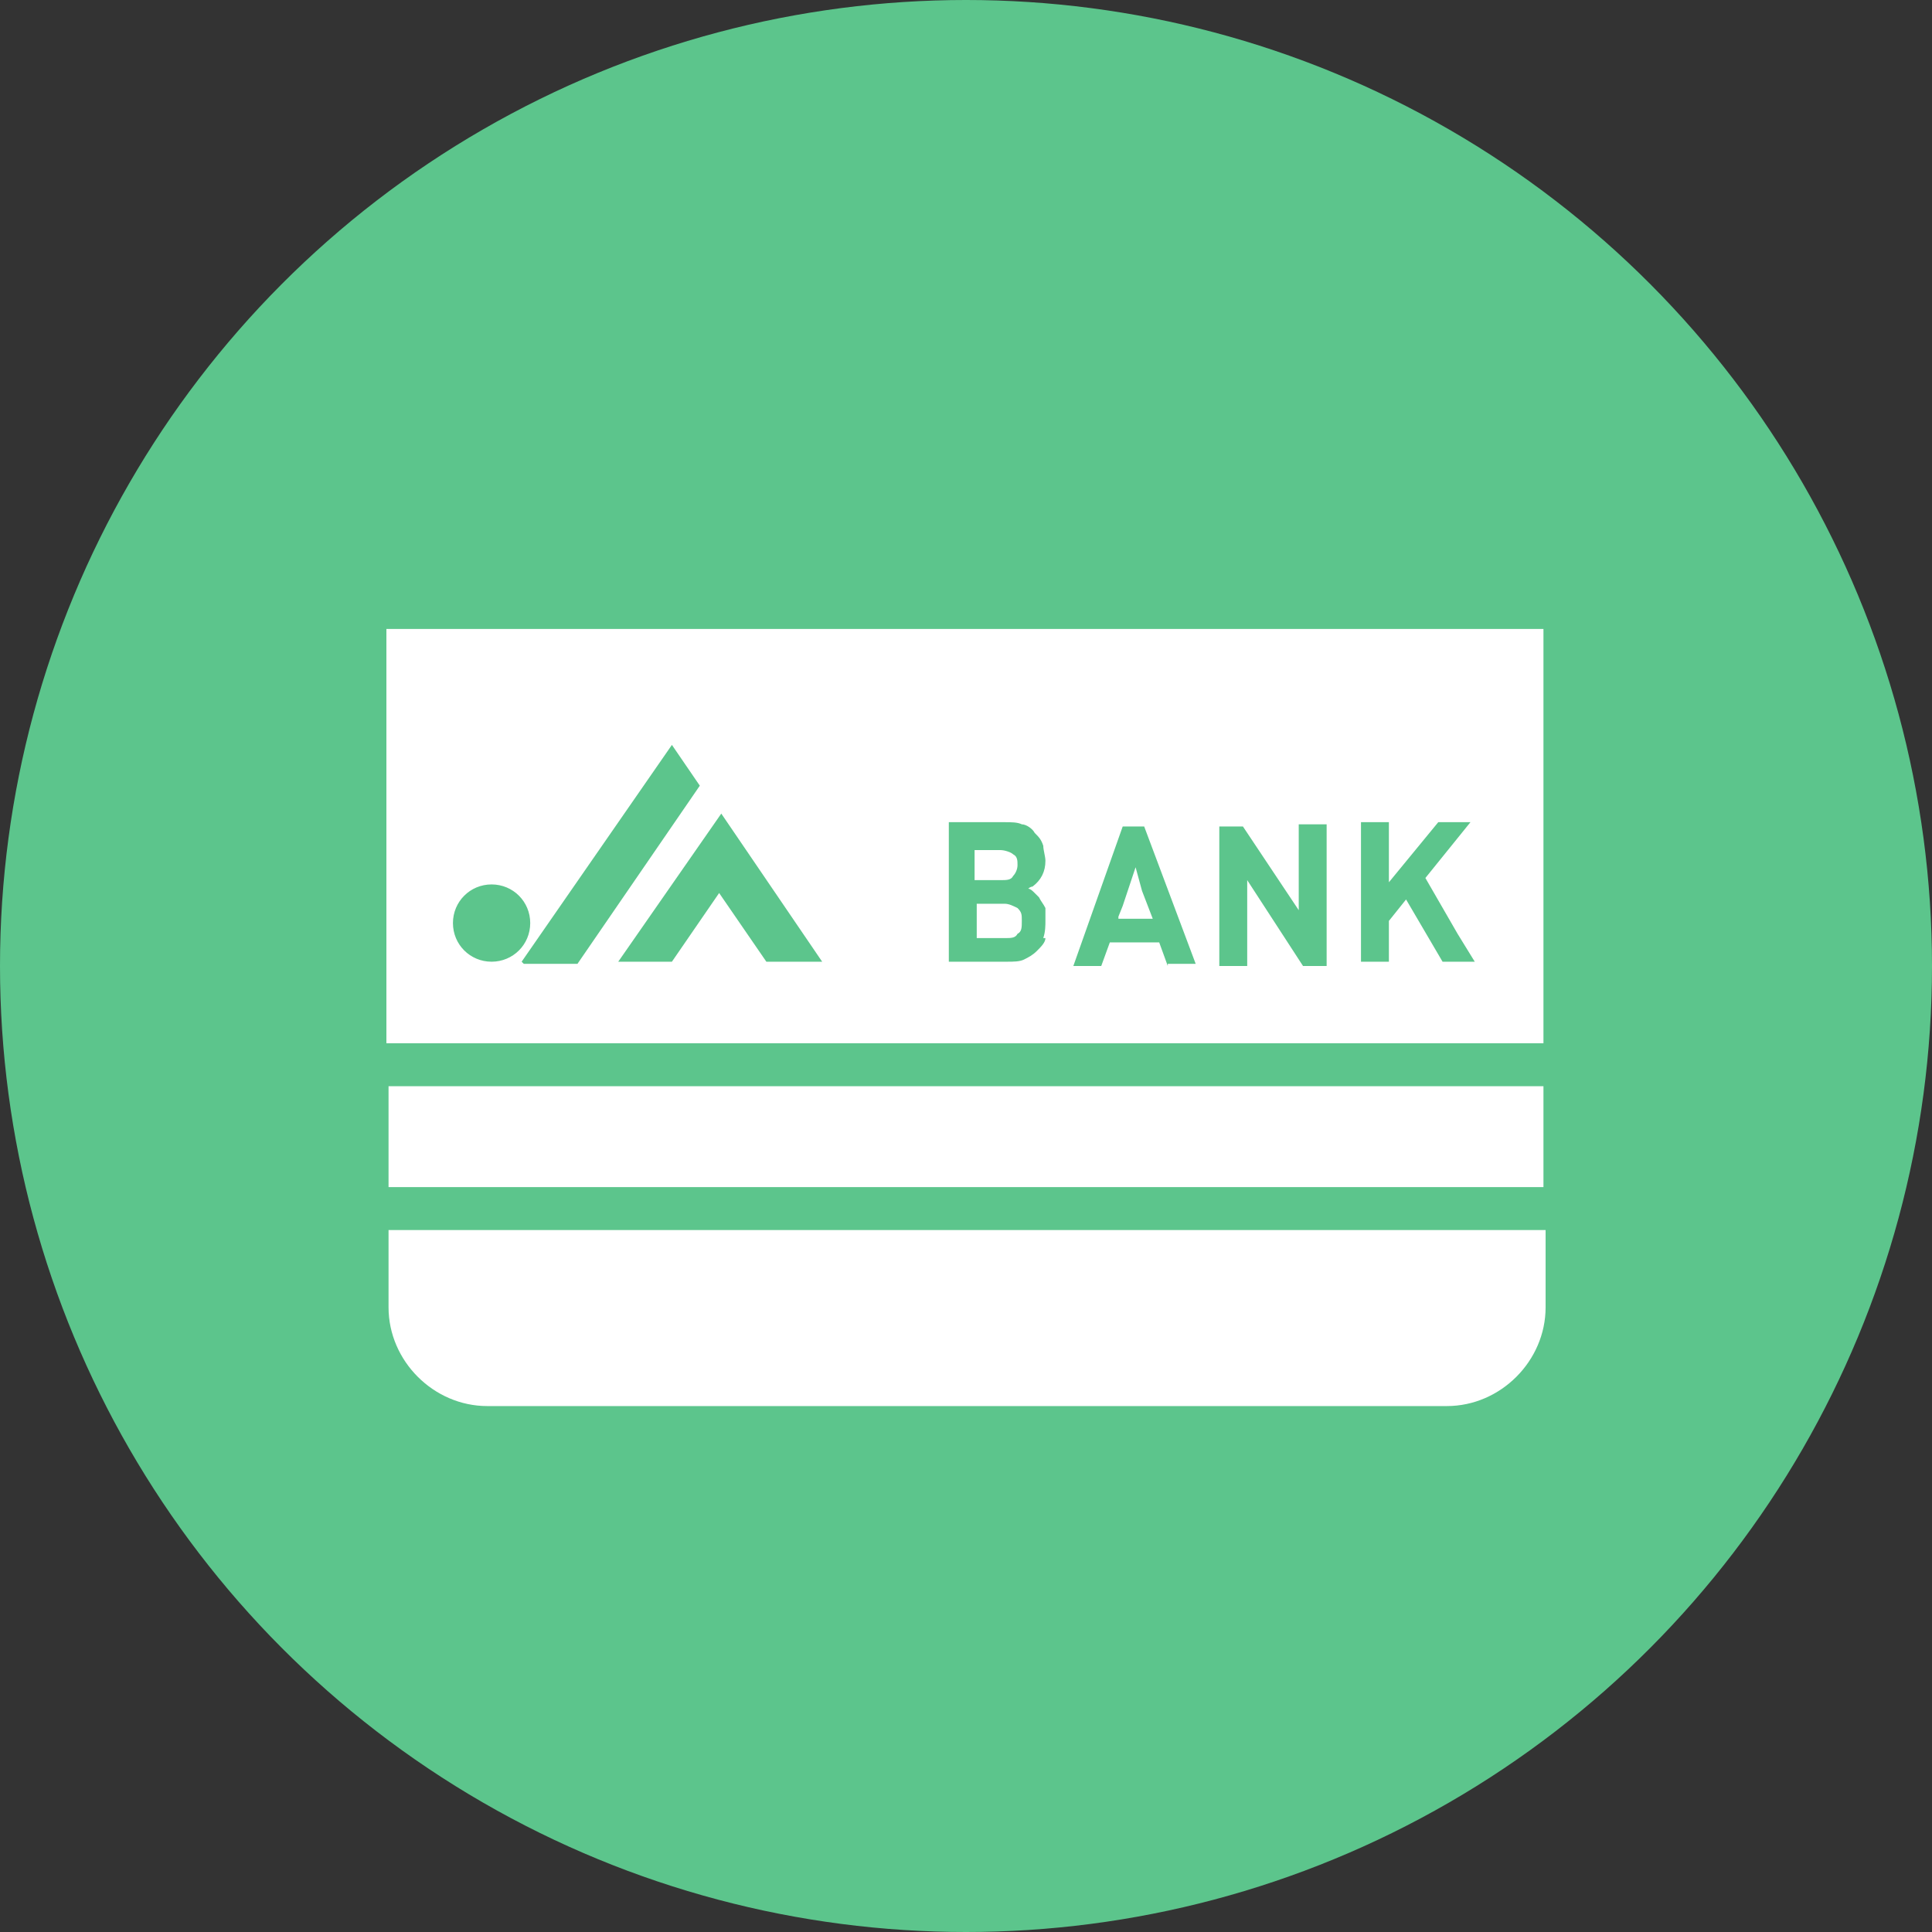
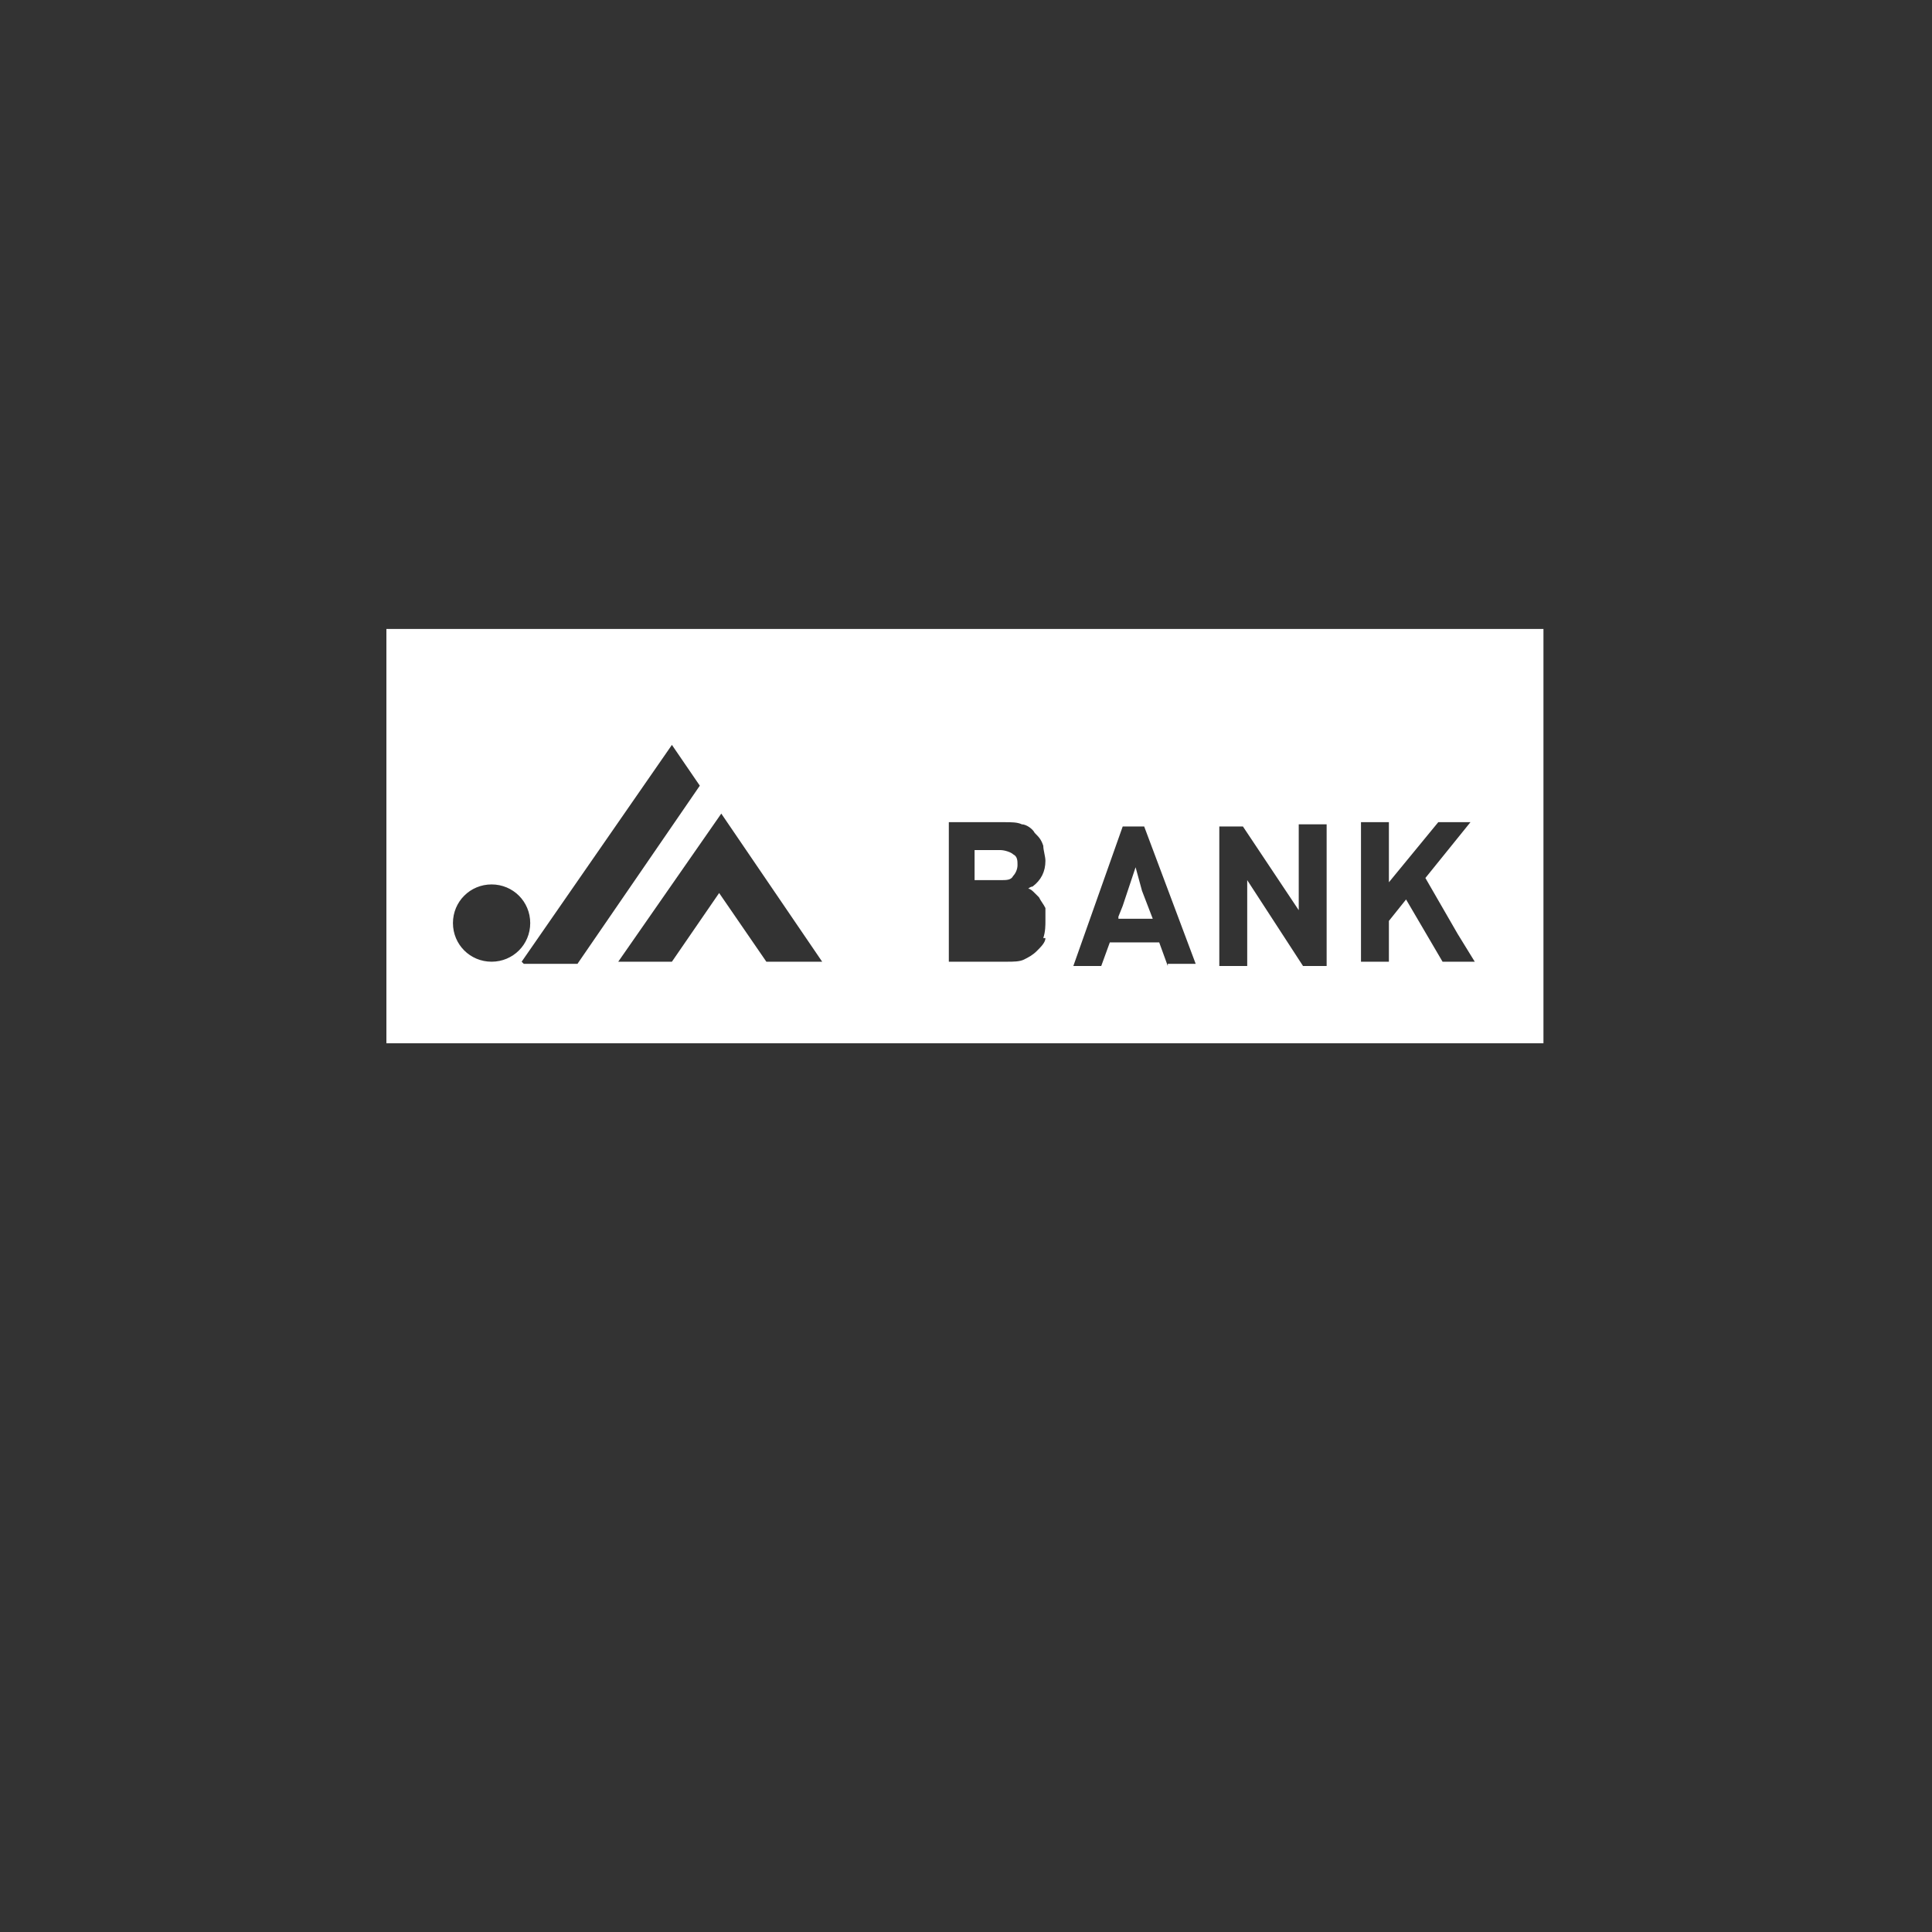
<svg xmlns="http://www.w3.org/2000/svg" id="_レイヤー_1" data-name="レイヤー_1" version="1.1" viewBox="0 0 90 90">
  <rect x="0" y="0" width="90" height="90" fill="#333333" stroke="none" />
  <defs>
    <style>
      .st0 {
        fill: #5cc58c;
      }

      .st1 {
        fill: #fff;
      }
    </style>
  </defs>
-   <circle class="st0" cx="45" cy="45" r="45" />
  <g>
    <g>
-       <polygon class="st1" points="18.1 50.6 18.1 50.6 18.1 50.6 18.1 55.3 71.9 55.3 71.9 50.6 18.2 50.6 18.1 50.6" />
-       <path class="st1" d="M18.1,57.3h0v3.6c0,2.5,2.1,4.6,4.6,4.6h44.7c2.5,0,4.6-2.1,4.6-4.6v-3.6H18.1Z" />
-     </g>
+       </g>
    <g>
      <path class="st1" d="M45.4,41h1.2c.3,0,.5,0,.6-.2.1-.1.2-.3.2-.5s0-.4-.2-.5c-.1-.1-.4-.2-.6-.2h-1.2v1.5h0s0,0,0,0h0Z" />
-       <path class="st1" d="M46.8,42.1h-1.3v1.6h0s0,0,0,0h0s1.3,0,1.3,0c.3,0,.5,0,.6-.2.2-.1.2-.3.2-.6s0-.4-.2-.6c-.2-.1-.4-.2-.6-.2Z" />
      <path class="st1" d="M18.2,29.3h-.2v19.3h53.9v-19.3H18.2ZM22.9,44.8c-1,0-1.8-.8-1.8-1.8s.8-1.8,1.8-1.8,1.8.8,1.8,1.8-.8,1.8-1.8,1.8ZM24.3,44.8l7-10.1,1.3,1.9-5.7,8.3h-2.5ZM35.7,44.8l-2.2-3.2-2.2,3.2h-2.5s4.8-6.9,4.8-6.9l4.7,6.9h-2.5ZM48.7,43.7c0,.2-.2.4-.4.6-.2.2-.4.3-.6.4s-.5.1-.8.1h-2.7v-6.5h2.6c.3,0,.6,0,.8.1.2,0,.5.2.6.4.2.2.3.3.4.6,0,.2.1.5.1.7,0,.5-.2.9-.6,1.2,0,0-.1,0-.2.1,0,0,0,0,0,0,0,0,0,0,0,0,.1,0,.2.1.3.2,0,0,.1.1.2.2.1.2.2.3.3.5,0,.2,0,.4,0,.6s0,.5-.1.8ZM54.4,45l-.4-1.1h-2.3l-.4,1.1h-1.3s2.3-6.5,2.3-6.5h1l1.8,4.8.6,1.6h-1.3ZM61.8,45h-1.1l-2.6-4v4h-1.3v-6.5h1.1l1.4,2.1,1.2,1.8h0s0,0,0,0v-4h1.3v6.5ZM67.2,44.8h0s-1.7-2.9-1.7-2.9l-.8,1v1.9h-1.3v-6.5h1.3v2.8s0,0,0,0h0s2.3-2.8,2.3-2.8h1.5s-2.1,2.6-2.1,2.6l1.5,2.6.8,1.3h-1.5Z" />
      <polygon class="st1" points="52.9 40.4 52.9 40.4 52.9 40.4 52.3 42.2 52.1 42.7 52.1 42.7 52.1 42.8 53.7 42.8 53.2 41.5 52.9 40.4" />
    </g>
  </g>
</svg>